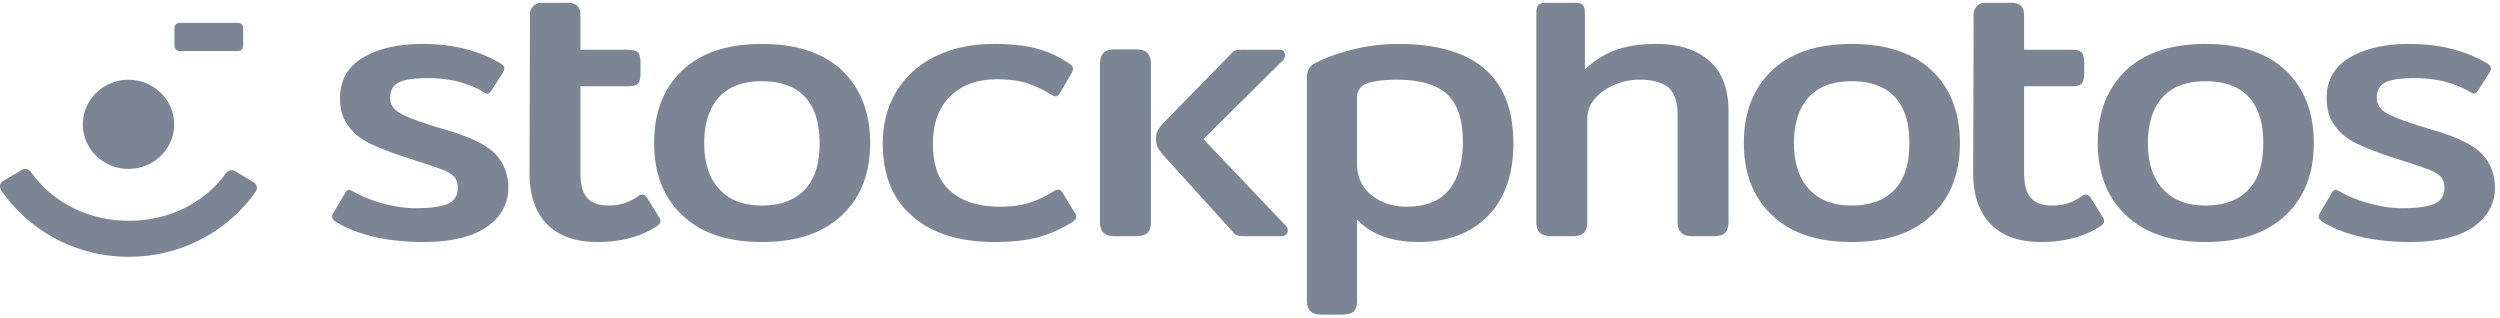
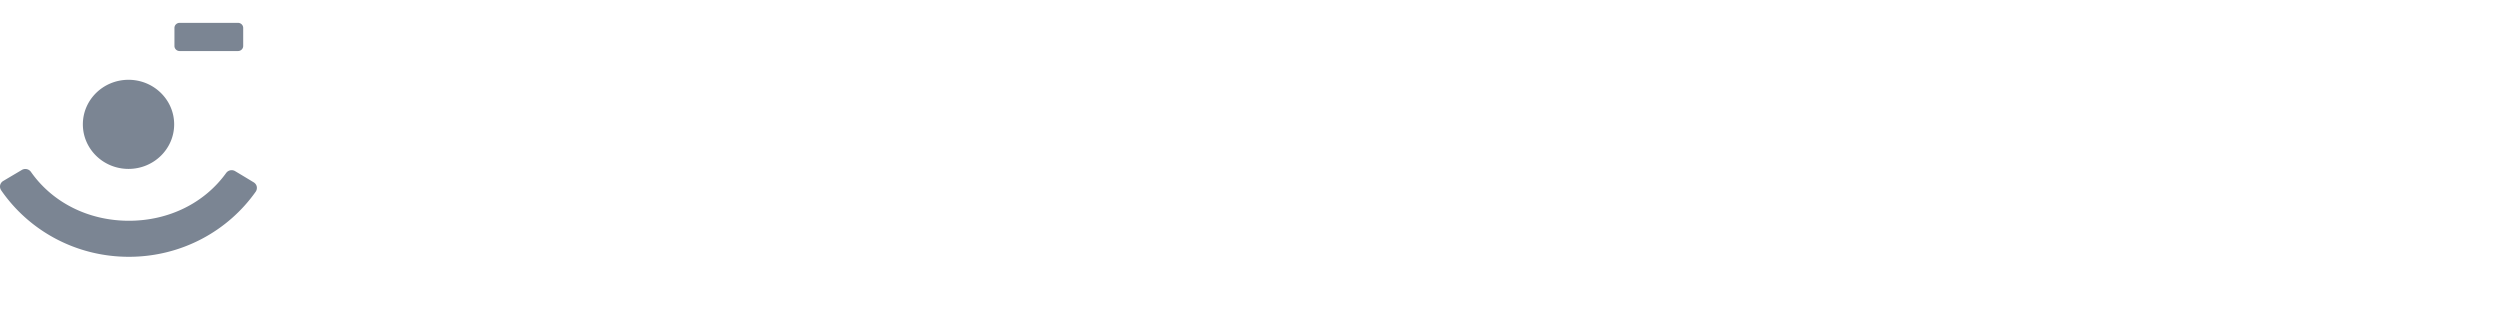
<svg xmlns="http://www.w3.org/2000/svg" width="425" height="54" fill="none">
-   <path d="M237.661 7.47c13.053 0 19.614 5.611 19.614 16.902 0 5.216-1.42 9.31-4.261 12.28-2.908 2.971-6.831 4.49-11.836 4.49-4.532 0-8.049-1.255-10.484-3.83v13.8c0 .858-.203 1.452-.541 1.848-.406.33-1.082.529-2.029.529h-3.45c-.879 0-1.555-.198-1.893-.595-.406-.396-.609-.99-.609-1.782V13.015c0-.924.473-1.716 1.217-2.178 1.556-.859 3.45-1.585 5.682-2.18a31.708 31.708 0 0 1 8.59-1.188zm-165.854 0c5.072 0 9.401 1.056 13.053 3.169.61.33.88.66.88.99 0 .198-.135.528-.338.858l-1.827 2.84c-.27.395-.473.594-.676.594-.203 0-.473-.132-.812-.33-1.15-.727-2.57-1.255-4.193-1.717a21.601 21.601 0 0 0-5.005-.595c-2.232 0-3.923.199-4.938.66-1.082.463-1.623 1.387-1.623 2.708 0 1.122.609 2.047 1.894 2.707 1.217.66 3.382 1.452 6.425 2.377l2.232.66c3.517 1.122 6.02 2.377 7.44 3.895 1.353 1.519 2.097 3.368 2.097 5.612 0 2.707-1.217 4.952-3.652 6.669-2.503 1.717-6.088 2.575-10.89 2.575-2.705 0-5.343-.264-7.913-.792-2.57-.595-4.802-1.387-6.629-2.51-.608-.33-.879-.66-.879-.99 0-.264.068-.528.27-.726l1.895-3.235c.202-.396.473-.594.676-.594.203 0 .541.132.88.33 1.352.792 3.043 1.452 5.004 1.98 1.962.529 3.788.793 5.479.793 2.57 0 4.396-.264 5.546-.793 1.082-.462 1.623-1.386 1.623-2.706 0-.727-.203-1.387-.608-1.85-.474-.461-1.083-.857-1.962-1.188-.88-.33-2.3-.858-4.261-1.452 0 0-.137-.049-.41-.14l-.319-.107c-.364-.12-.865-.281-1.503-.48-2.57-.858-4.6-1.65-6.155-2.442-1.556-.793-2.705-1.783-3.517-3.037-.88-1.189-1.285-2.707-1.285-4.556 0-2.971 1.285-5.282 3.923-6.867 2.57-1.518 5.952-2.31 10.078-2.31zm24.633-7c.812 0 1.42.199 1.758.595.339.33.474.924.474 1.65V8.46h7.981c.879 0 1.488.132 1.826.462.271.33.406.924.406 1.782v1.783c0 .858-.135 1.387-.406 1.717-.338.33-.947.462-1.826.462h-7.981v14.526c0 2.046.338 3.499 1.082 4.357.744.925 1.962 1.387 3.72 1.387 1.015 0 1.894-.132 2.638-.397.744-.198 1.488-.594 2.367-1.188.203-.198.474-.264.744-.264.271 0 .541.198.812.594l1.961 3.17c.203.197.271.462.271.726 0 .33-.203.594-.676.924-2.774 1.783-6.155 2.641-10.011 2.641-3.855 0-6.696-1.056-8.657-3.103-1.962-2.047-2.909-4.952-2.909-8.583l.001-.14v-.107l.002-.489c.006-1.827.022-6.807.036-12.084l.004-1.176c.009-3.537.018-7.11.022-9.876l.001-.89v-.42l.002-1.823c0-1.122.88-1.98 1.962-1.98h4.396zm245.425 0c.812 0 1.42.199 1.758.595.339.33.474.924.474 1.65V8.46h7.981c.879 0 1.488.132 1.826.462.271.33.406.924.406 1.782v1.783c0 .858-.135 1.387-.406 1.717-.338.33-.947.462-1.826.462h-7.981v14.526c0 2.046.338 3.499 1.082 4.357.744.925 1.962 1.387 3.72 1.387 1.015 0 1.894-.132 2.638-.397.744-.198 1.488-.594 2.367-1.188.203-.198.474-.264.744-.264.271 0 .541.198.812.594l1.961 3.17c.203.197.271.462.271.726 0 .33-.203.594-.677.924-2.773 1.783-6.154 2.641-10.01 2.641-3.855 0-6.696-1.056-8.657-3.103-1.962-2.047-2.909-4.952-2.909-8.583l.001-.247.001-.136.001-.353c.006-1.827.022-6.807.036-12.084l.003-1.176c.009-3.144.017-6.317.021-8.925l.002-.95.001-.454.001-.858V3.87l.001-1.419c0-1.122.879-1.98 1.962-1.98h4.396zm-212.338 7c5.885 0 10.416 1.518 13.595 4.489 3.179 3.037 4.802 7.13 4.802 12.347 0 5.216-1.623 9.31-4.802 12.28-3.179 3.037-7.71 4.556-13.595 4.556-5.884 0-10.348-1.519-13.527-4.556-3.179-2.97-4.802-7.064-4.802-12.28 0-5.216 1.623-9.31 4.802-12.347 3.179-2.971 7.643-4.49 13.527-4.49zm39.485 0c2.841 0 5.276.263 7.238.792a17.624 17.624 0 0 1 5.546 2.575c.406.264.609.528.609.858 0 .264-.136.594-.339.924l-1.826 3.103c-.27.463-.541.66-.744.66-.203 0-.541-.131-.947-.396a20.863 20.863 0 0 0-4.126-1.914c-1.42-.396-3.043-.594-4.937-.594-3.382 0-6.02.99-7.981 2.905-1.962 1.98-2.909 4.687-2.909 8.055 0 3.565.947 6.272 2.909 7.989 1.961 1.782 4.802 2.707 8.522 2.707 1.894 0 3.517-.198 4.938-.66 1.42-.463 2.773-1.057 4.058-1.915.338-.198.676-.33.879-.33.271 0 .541.198.812.66l1.961 3.235c.203.198.271.462.271.726 0 .33-.203.595-.677.925-1.826 1.122-3.72 1.98-5.817 2.575-2.096.528-4.531.792-7.304.792-6.02 0-10.687-1.453-14.001-4.358-3.382-2.839-5.073-6.998-5.073-12.346 0-3.368.744-6.273 2.3-8.848 1.556-2.575 3.72-4.555 6.628-6.008 2.841-1.386 6.155-2.113 10.01-2.113zm145.774 0c5.884 0 10.416 1.518 13.595 4.489 3.179 3.037 4.802 7.13 4.802 12.347 0 5.216-1.623 9.31-4.802 12.28-3.179 3.037-7.711 4.556-13.595 4.556s-10.348-1.519-13.527-4.556c-3.179-2.97-4.803-7.064-4.803-12.28 0-5.216 1.624-9.31 4.803-12.347 3.179-2.971 7.643-4.49 13.527-4.49zm60.166 0c5.884 0 10.416 1.518 13.595 4.489 3.179 3.037 4.802 7.13 4.802 12.347 0 5.216-1.623 9.31-4.802 12.28-3.179 3.037-7.711 4.556-13.595 4.556s-10.348-1.519-13.527-4.556c-3.179-2.97-4.802-7.064-4.802-12.28 0-5.216 1.623-9.31 4.802-12.347 3.179-2.971 7.643-4.49 13.527-4.49zm34.578 0c5.073 0 9.402 1.056 13.054 3.169.609.33.879.66.879.99 0 .198-.135.528-.338.858l-1.826 2.84c-.27.395-.473.594-.676.594-.203 0-.474-.132-.812-.33-1.15-.727-2.57-1.255-4.193-1.717a21.607 21.607 0 0 0-5.005-.595c-2.233 0-3.923.199-4.938.66-1.082.463-1.623 1.387-1.623 2.708 0 1.122.608 2.047 1.894 2.707 1.217.66 3.381 1.452 6.425 2.377l2.232.66c3.517 1.122 6.02 2.377 7.44 3.895 1.353 1.519 2.097 3.368 2.097 5.612 0 2.707-1.218 4.952-3.653 6.669-2.502 1.717-6.087 2.575-10.889 2.575-2.706 0-5.343-.264-7.914-.792-2.57-.595-4.802-1.387-6.628-2.51-.609-.33-.879-.66-.879-.99 0-.264.067-.528.27-.726l1.894-3.235c.203-.396.474-.594.677-.594.202 0 .541.132.879.33 1.353.792 3.043 1.452 5.005 1.98 1.961.529 3.788.793 5.478.793 2.571 0 4.397-.264 5.547-.793 1.082-.462 1.623-1.386 1.623-2.706 0-.727-.203-1.387-.609-1.85-.473-.461-1.082-.857-1.961-1.188-.88-.33-2.3-.858-4.261-1.452 0 0-.744-.264-2.232-.726-2.571-.859-4.6-1.651-6.155-2.443-1.556-.793-2.706-1.783-3.517-3.037-.88-1.189-1.285-2.707-1.285-4.556 0-2.971 1.285-5.282 3.922-6.867 2.571-1.518 5.953-2.31 10.078-2.31zm-216.445.924c.879 0 1.556.198 1.961.594.406.396.609 1.056.609 1.849v26.938c0 .792-.203 1.386-.541 1.782-.406.396-1.082.595-2.029.595H189.5c-.879 0-1.555-.199-1.894-.595-.405-.396-.608-.99-.608-1.782V10.837c0-.793.203-1.453.608-1.85.339-.395 1.015-.593 1.894-.593h3.585zm24.417.066c.338 0 .541.066.744.264.135.198.203.396.203.66 0 .33-.136.66-.406.924l-13.46 13.337 13.933 14.658c.271.264.406.528.406.858a.837.837 0 0 1-.27.66c-.203.199-.406.33-.744.33h-6.493c-.474 0-.88-.065-1.083-.131-.203-.067-.473-.265-.744-.595l-11.904-13.139a6.074 6.074 0 0 1-.879-1.254c-.203-.33-.27-.792-.27-1.387 0-.594.067-1.056.27-1.452a8.5 8.5 0 0 1 .879-1.189l11.498-11.752c.271-.33.542-.528.812-.66.203-.066.609-.132 1.218-.132h6.29zM267.606.47c.744 0 1.218.133 1.488.397.203.264.338.726.338 1.386v9.574a14.786 14.786 0 0 1 5.208-3.301c1.962-.727 4.329-1.057 7.034-1.057 3.653 0 6.629.925 8.861 2.84 2.232 1.914 3.314 4.82 3.314 8.649v18.817c0 .792-.203 1.386-.541 1.782-.406.396-1.082.595-1.962.595h-3.584c-.88 0-1.556-.199-1.962-.595-.406-.396-.608-.99-.608-1.782v-18.29c0-2.178-.542-3.696-1.556-4.62-1.082-.86-2.706-1.321-4.87-1.321-1.488 0-2.908.264-4.261.858-1.42.594-2.503 1.387-3.382 2.377-.879.99-1.285 2.179-1.285 3.5v17.496c0 .792-.203 1.386-.541 1.782-.406.396-1.082.595-2.029.595h-3.517c-.88 0-1.556-.199-1.962-.595-.406-.396-.608-.99-.608-1.782V2.253c0-.66.135-1.122.338-1.386.203-.264.676-.396 1.42-.396h4.667zM237.39 13.545c-1.894 0-3.585.198-4.937.594-1.015.33-1.759 1.254-1.759 2.31v11.357c0 2.245.812 4.027 2.435 5.348 1.623 1.32 3.652 1.98 6.02 1.98 3.178 0 5.613-.924 7.169-2.838 1.556-1.915 2.367-4.622 2.367-8.187 0-3.83-.947-6.537-2.773-8.188-1.826-1.584-4.667-2.376-8.522-2.376zm-107.863.264c-3.179 0-5.546.858-7.237 2.64-1.691 1.85-2.57 4.424-2.57 7.858 0 3.433.879 6.074 2.57 7.857 1.691 1.848 4.058 2.773 7.237 2.773 3.179 0 5.614-.925 7.305-2.707 1.691-1.783 2.502-4.424 2.502-7.923 0-3.434-.811-6.009-2.502-7.857-1.691-1.783-4.126-2.641-7.305-2.641zm185.259 0c-3.179 0-5.546.858-7.237 2.64-1.691 1.85-2.57 4.424-2.57 7.858 0 3.433.879 6.074 2.57 7.857 1.691 1.848 4.058 2.773 7.237 2.773 3.179 0 5.614-.925 7.305-2.707 1.691-1.783 2.502-4.424 2.502-7.923 0-3.434-.811-6.009-2.502-7.857-1.691-1.783-4.126-2.641-7.305-2.641zm60.166 0c-3.179 0-5.546.858-7.237 2.64-1.691 1.85-2.57 4.424-2.57 7.858 0 3.433.879 6.074 2.57 7.857 1.691 1.848 4.058 2.773 7.237 2.773 3.179 0 5.614-.925 7.305-2.707 1.691-1.783 2.502-4.424 2.502-7.923 0-3.434-.811-6.009-2.502-7.857-1.691-1.783-4.126-2.641-7.305-2.641z" fill="#7B8593" />
-   <path fill-rule="evenodd" clip-rule="evenodd" d="M5.262 29.225c3.62 5.163 9.727 8.304 16.651 8.304 6.843 0 12.888-3.06 16.53-8.117a1.153 1.153 0 0 1 1.533-.315c.9.536 2.25 1.35 3.16 1.903.256.159.45.415.512.71.062.296 0 .605-.163.856-4.716 6.696-12.622 11.09-21.572 11.09-9.062 0-17.04-4.5-21.734-11.335a1.136 1.136 0 0 1-.154-.853c.072-.293.256-.547.522-.702.92-.547 2.27-1.346 3.17-1.878a1.166 1.166 0 0 1 1.545.337zm16.585-15.66c4.286 0 7.76 3.392 7.76 7.575 0 4.184-3.474 7.574-7.76 7.574s-7.76-3.39-7.76-7.574c0-4.183 3.474-7.574 7.76-7.574zm18.615-9.68a.89.89 0 0 1 .623.252c.166.161.258.38.258.608v3.072a.848.848 0 0 1-.258.608.89.89 0 0 1-.623.252h-9.924a.89.89 0 0 1-.624-.252.848.848 0 0 1-.258-.608V4.745c0-.228.093-.447.258-.608a.89.89 0 0 1 .624-.252h9.924z" fill="#7B8593" />
+   <path fill-rule="evenodd" clip-rule="evenodd" d="M5.262 29.225c3.62 5.163 9.727 8.304 16.651 8.304 6.843 0 12.888-3.06 16.53-8.117a1.153 1.153 0 0 1 1.533-.315c.9.536 2.25 1.35 3.16 1.903.256.159.45.415.512.71.062.296 0 .605-.163.856-4.716 6.696-12.622 11.09-21.572 11.09-9.062 0-17.04-4.5-21.734-11.335a1.136 1.136 0 0 1-.154-.853c.072-.293.256-.547.522-.702.92-.547 2.27-1.346 3.17-1.878a1.166 1.166 0 0 1 1.545.337m16.585-15.66c4.286 0 7.76 3.392 7.76 7.575 0 4.184-3.474 7.574-7.76 7.574s-7.76-3.39-7.76-7.574c0-4.183 3.474-7.574 7.76-7.574zm18.615-9.68a.89.89 0 0 1 .623.252c.166.161.258.38.258.608v3.072a.848.848 0 0 1-.258.608.89.89 0 0 1-.623.252h-9.924a.89.89 0 0 1-.624-.252.848.848 0 0 1-.258-.608V4.745c0-.228.093-.447.258-.608a.89.89 0 0 1 .624-.252h9.924z" fill="#7B8593" />
</svg>